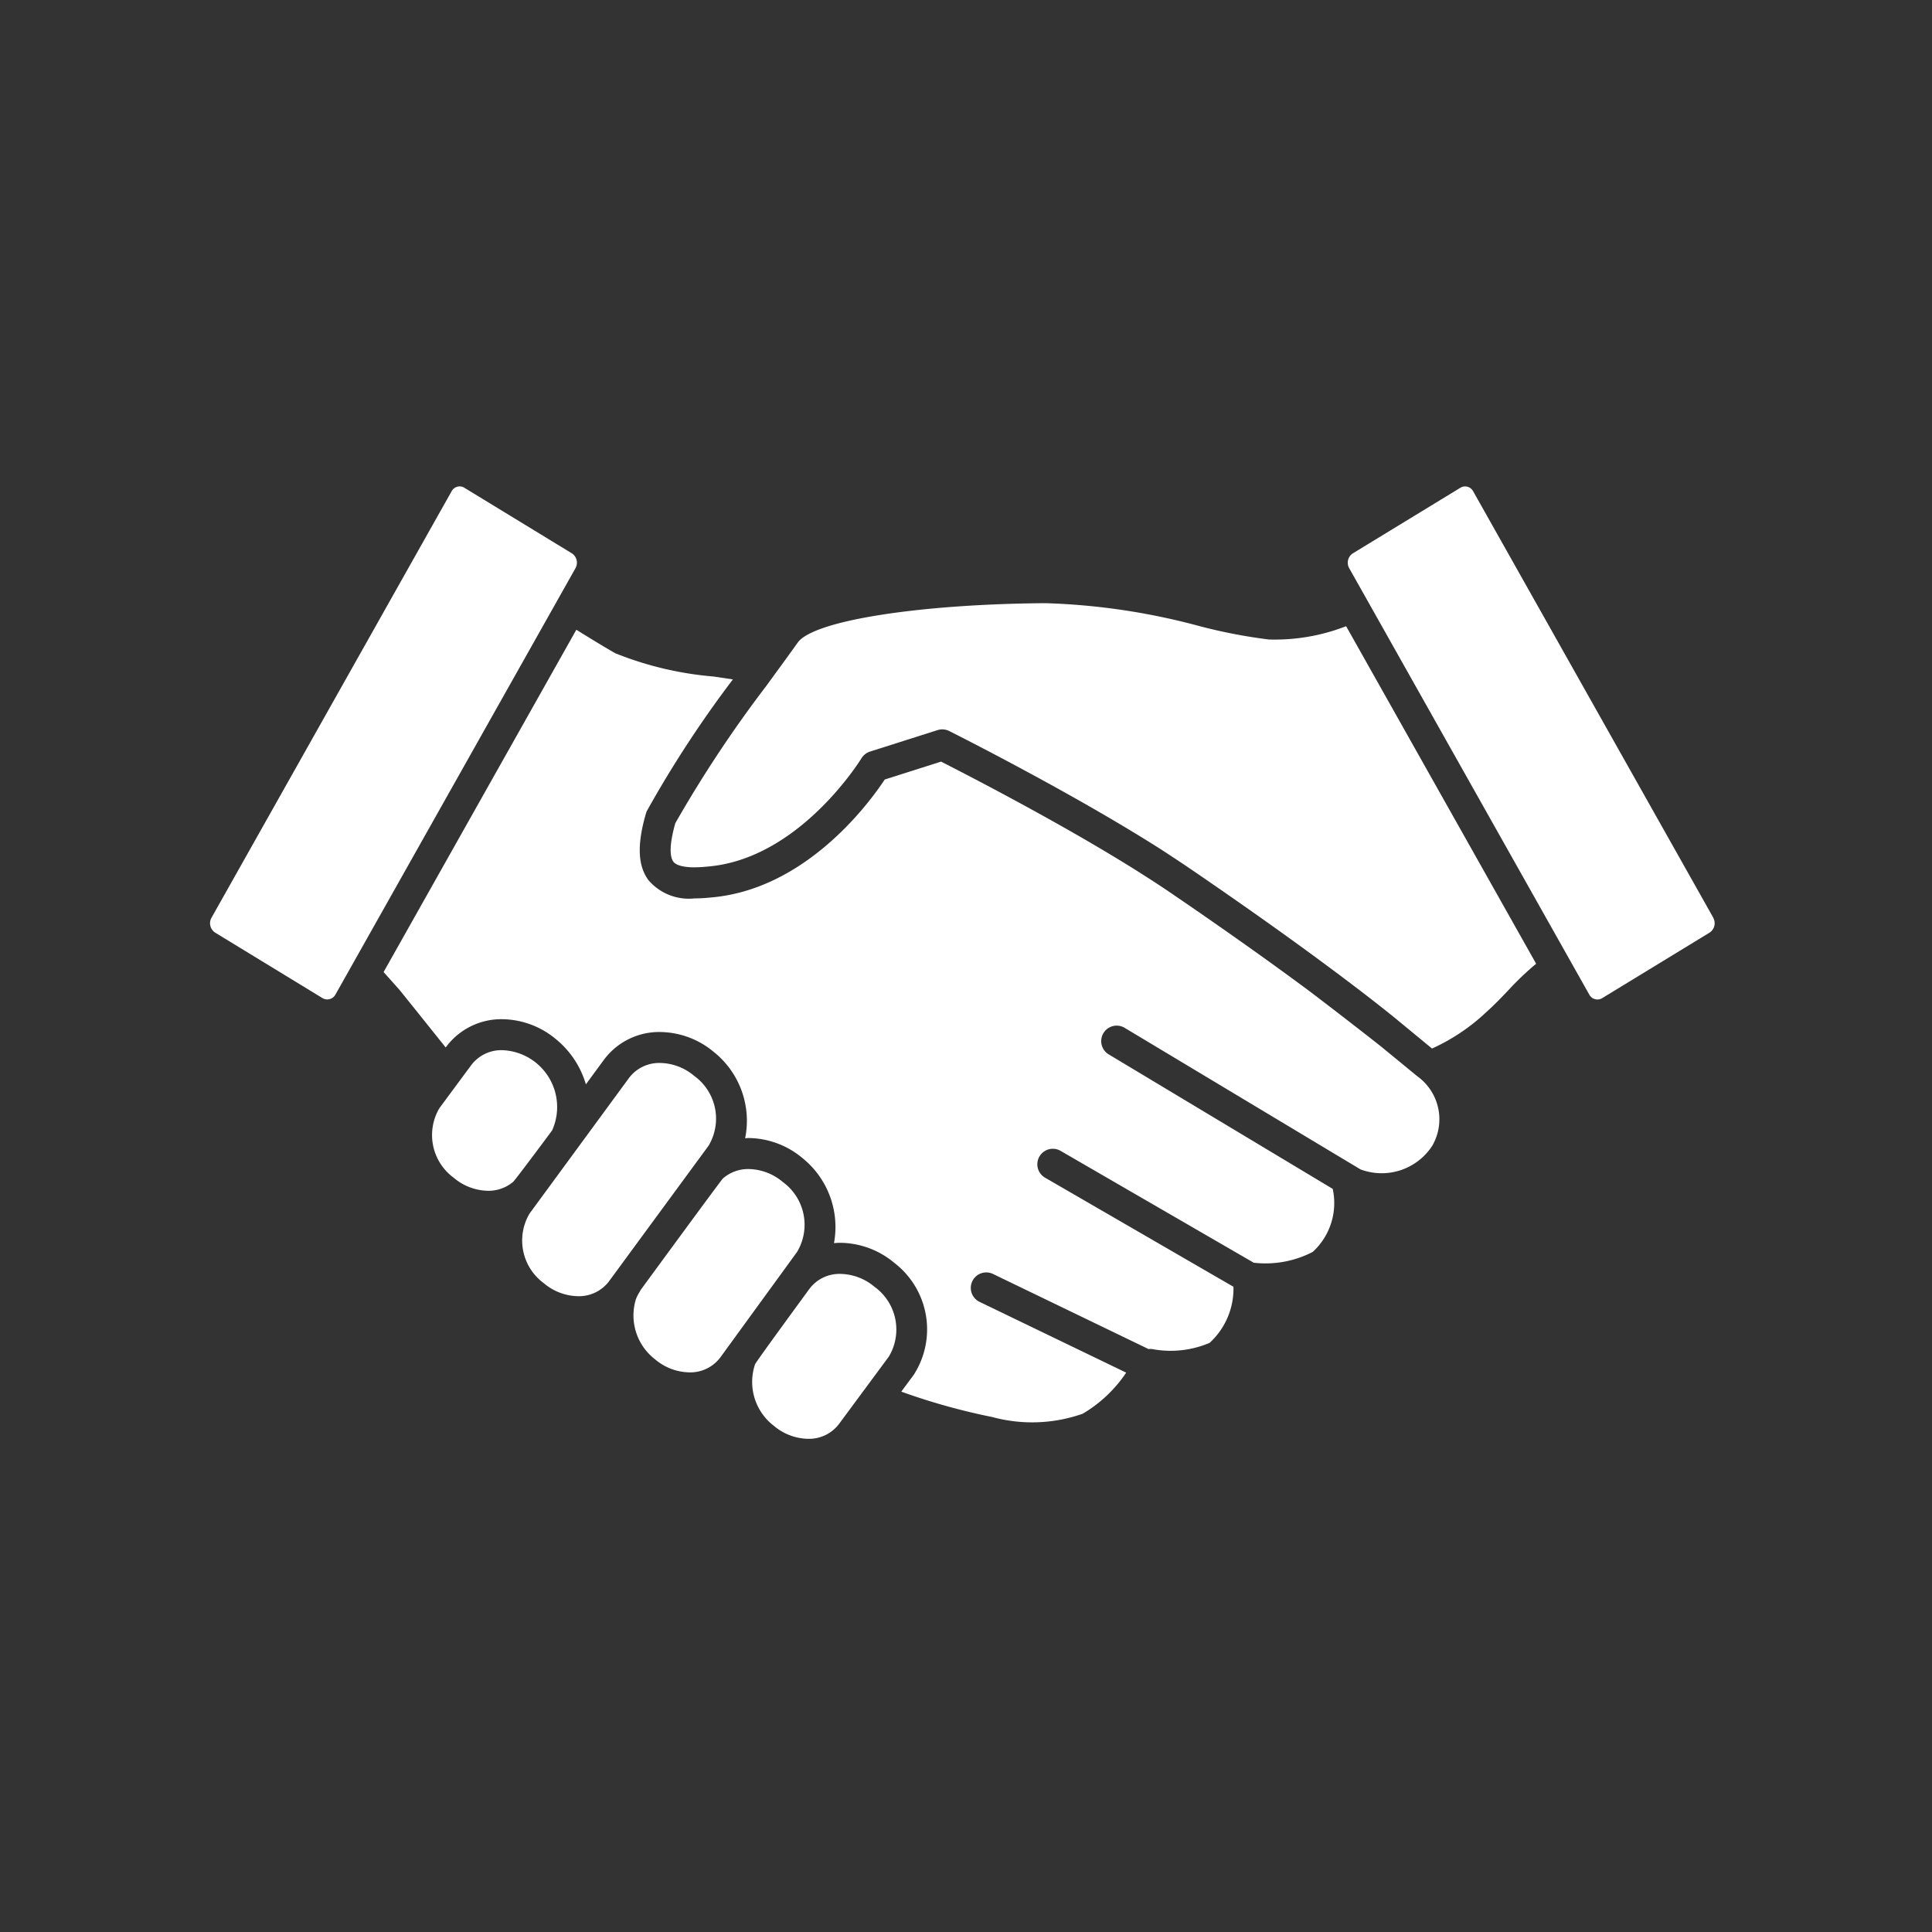
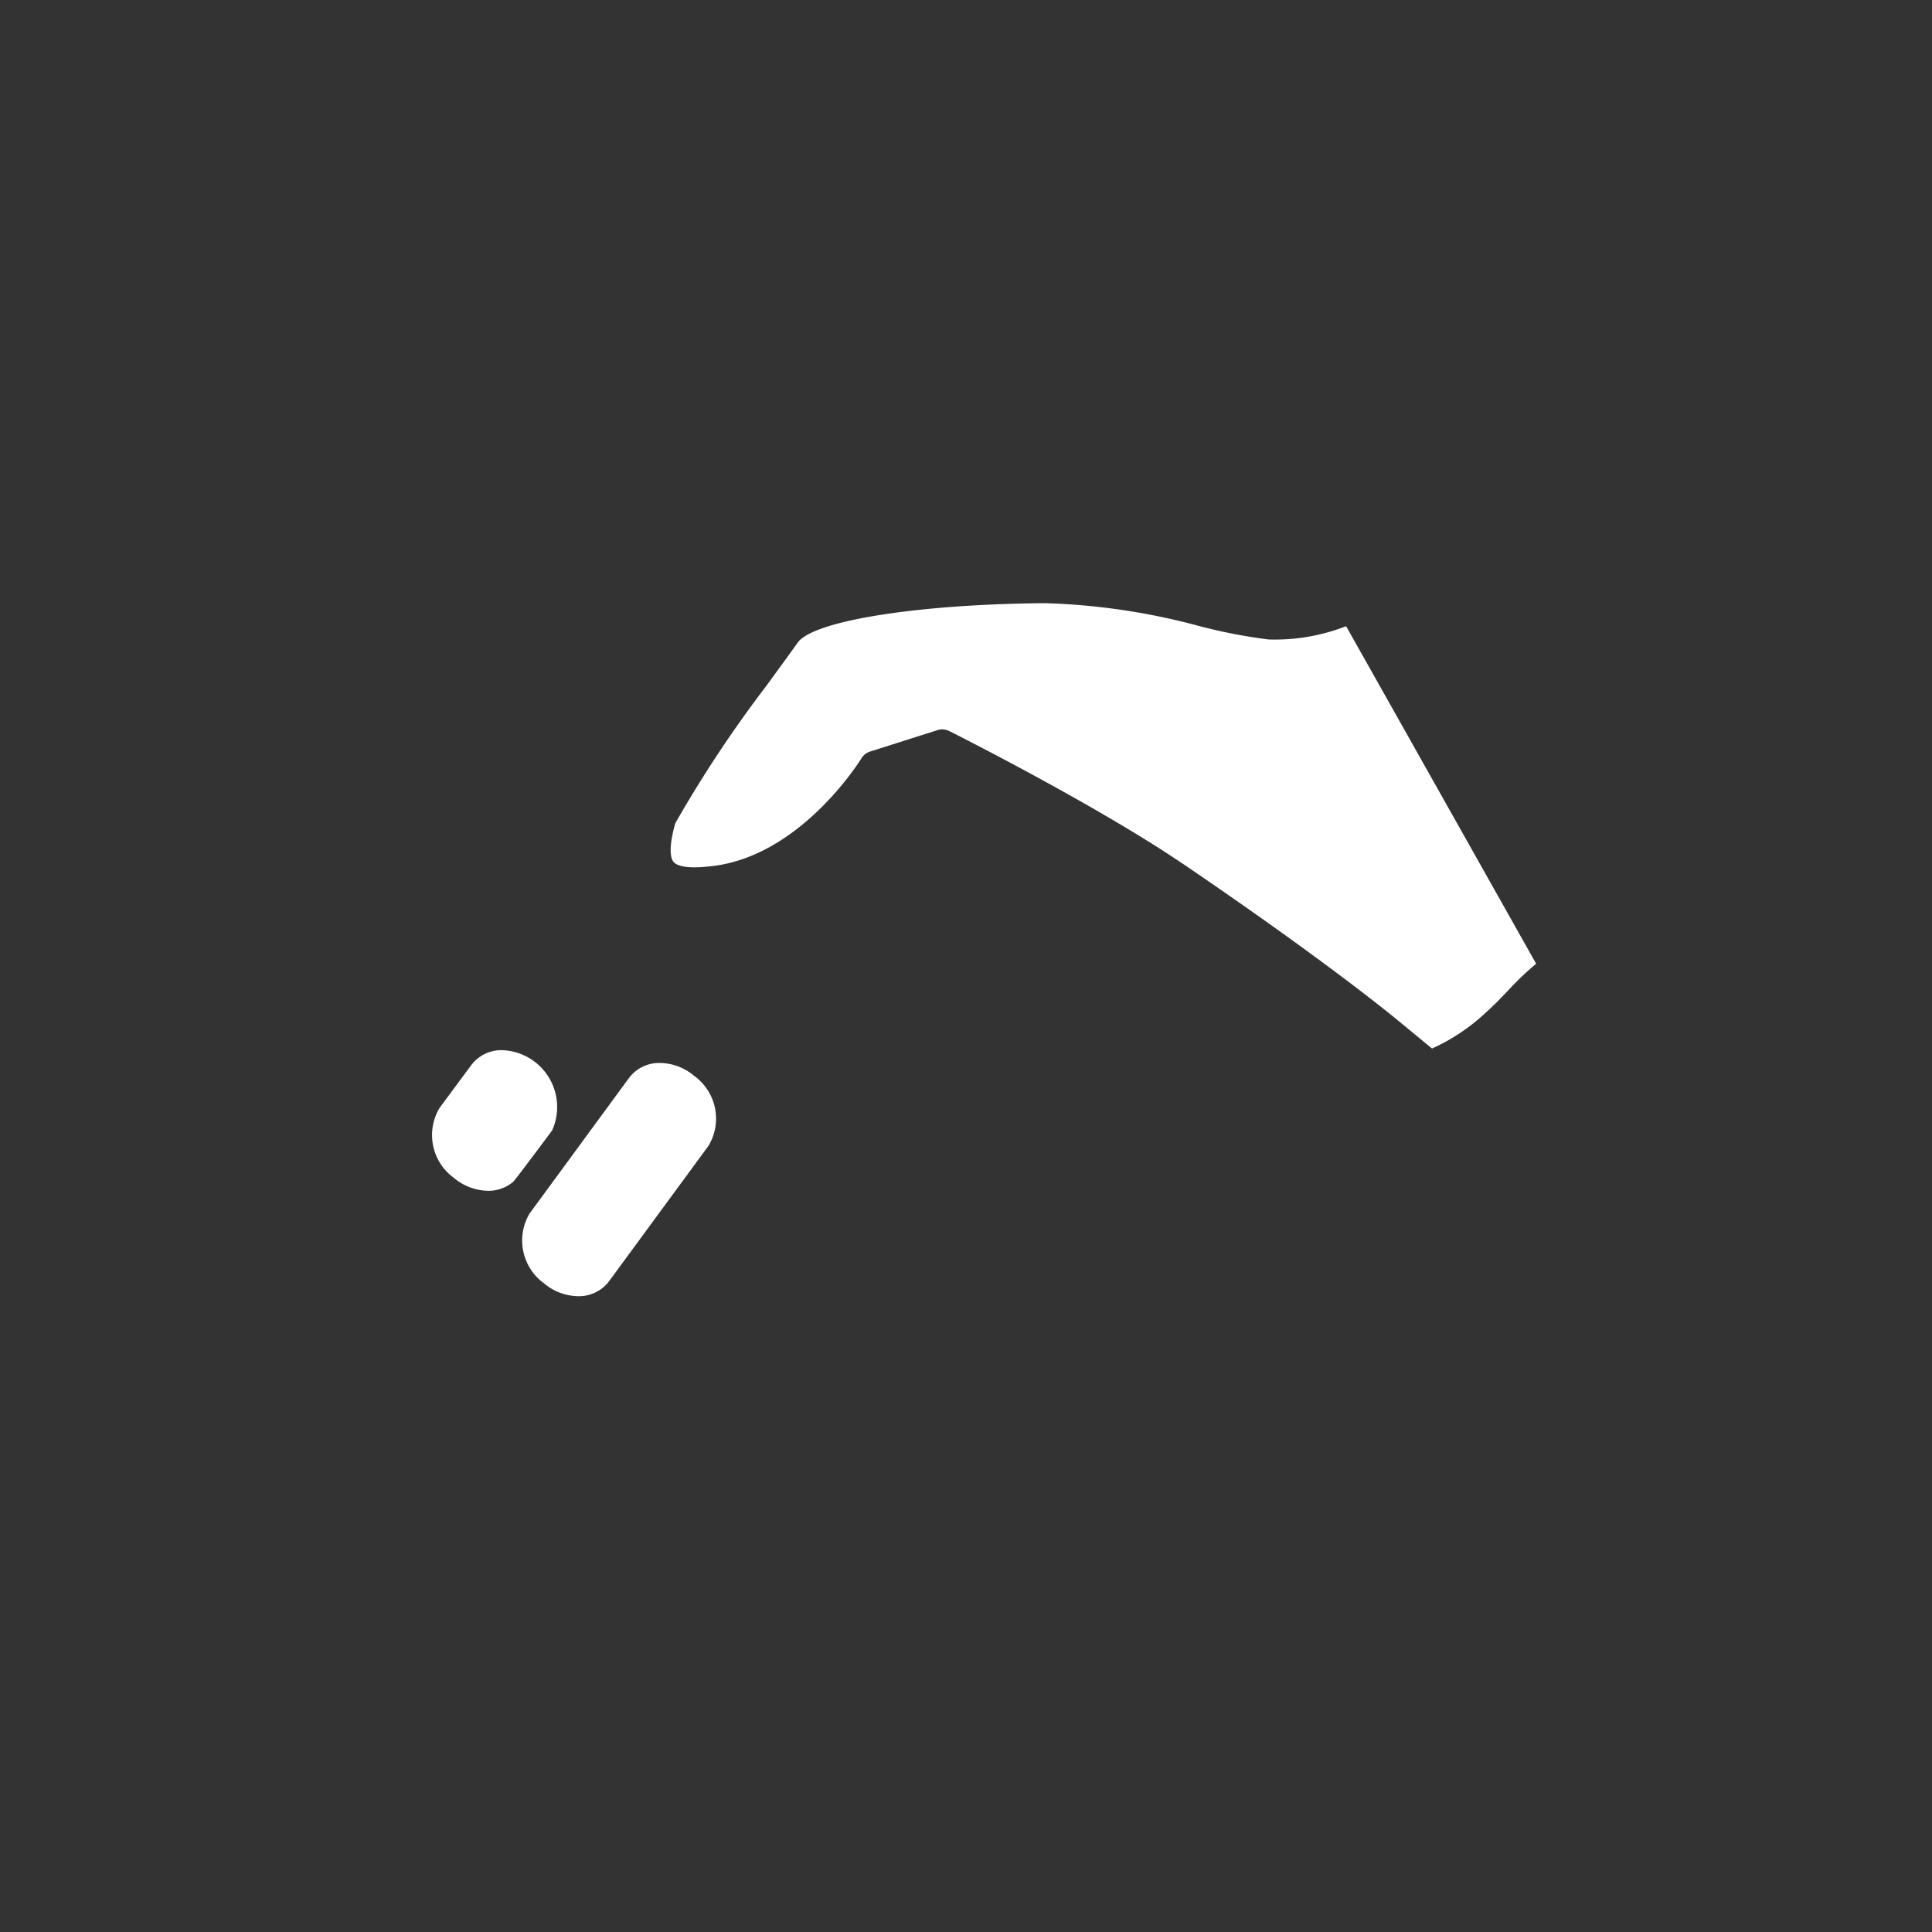
<svg xmlns="http://www.w3.org/2000/svg" width="84" height="84" viewBox="0 0 84 84">
  <rect x="0" y="0" width="84" height="84" fill="#333333" stroke="none" />
  <defs>
    <clipPath id="a">
      <rect width="84" height="84" transform="translate(370 766)" fill="#fff" />
    </clipPath>
    <clipPath id="b">
      <rect width="65.421" height="41.41" transform="translate(0 0)" fill="#fff" />
    </clipPath>
  </defs>
  <g transform="translate(-370 -766)" clip-path="url(#a)">
    <g transform="translate(379.133 787.15)">
      <g transform="translate(0 -0.002)" clip-path="url(#b)">
-         <path d="M274.029,208.74c-.885-.7-2.01-1.567-3.074-2.379-1.469-1.091-3.488-2.544-6.126-4.34-.321-.219-.662-.442-1.011-.665-.186-.119-.37-.236-.555-.352-3.3-2.062-7.356-4.142-8.379-4.662l-2.448.778c-.646.98-3.426,4.81-7.608,5.133a6.526,6.526,0,0,1-.668.036,2.31,2.31,0,0,1-1.99-.784c-.473-.629-.51-1.555-.115-2.913a.649.649,0,0,1,.043-.112,48.836,48.836,0,0,1,3.735-5.712l-.829-.125a14.749,14.749,0,0,1-4.284-1.013c-.394-.224-1.015-.6-1.693-1.021l-8.38,14.882.7.785c.029.035.848,1.053,2,2.494l.021-.029a2.994,2.994,0,0,1,2.437-1.2,3.7,3.7,0,0,1,2.337.87,3.968,3.968,0,0,1,1.3,1.963l.79-1.076a2.992,2.992,0,0,1,2.439-1.2,3.694,3.694,0,0,1,2.336.87,3.828,3.828,0,0,1,1.359,3.749c.051,0,.1-.009.154-.009a3.707,3.707,0,0,1,2.337.87,3.848,3.848,0,0,1,1.372,3.7c.093-.009.186-.015.281-.015a3.713,3.713,0,0,1,2.337.868,3.648,3.648,0,0,1,.851,4.87l-.543.733a27.922,27.922,0,0,0,3.89,1.091l.057.011a6.622,6.622,0,0,0,3.939-.141,5.842,5.842,0,0,0,1.893-1.787l-6.377-3.078a.673.673,0,0,1,.587-1.212l6.762,3.265a.613.613,0,0,1,.154,0,4.339,4.339,0,0,0,2.5-.269,3.2,3.2,0,0,0,1.038-2.439l-8.21-4.754a.674.674,0,0,1,.675-1.166l8.417,4.874a4.463,4.463,0,0,0,2.566-.471,2.884,2.884,0,0,0,.867-2.74l-9.739-5.847a.673.673,0,1,1,.694-1.154l10.251,6.153a2.621,2.621,0,0,0,3.119-1.021,2.3,2.3,0,0,0-.642-3.023Z" transform="translate(-223.102 -184.376)" fill="#fff" />
        <path d="M422.415,769.955a2.292,2.292,0,0,0-.622-3.034,2.349,2.349,0,0,0-1.481-.564,1.641,1.641,0,0,0-1.356.652l-4.322,5.892a2.3,2.3,0,0,0,.621,3.033,2.356,2.356,0,0,0,1.48.563,1.637,1.637,0,0,0,1.357-.654l.007-.01Z" transform="translate(-400.741 -741.289)" fill="#fff" />
-         <path d="M568.817,907.911a2.361,2.361,0,0,0-1.481-.563,1.663,1.663,0,0,0-1.124.411c-.082.074-3.564,4.831-3.564,4.831-.027.036-.043.079-.067.117a1.785,1.785,0,0,0-.151.3,2.407,2.407,0,0,0,.837,2.617,2.36,2.36,0,0,0,1.484.564,1.631,1.631,0,0,0,1.352-.653l3.337-4.588a2.3,2.3,0,0,0-.622-3.035" transform="translate(-543.915 -877.668)" fill="#fff" />
-         <path d="M725.389,1047.286a2.359,2.359,0,0,0-1.482-.564,1.632,1.632,0,0,0-1.354.655s-2.308,3.149-2.359,3.271a2.4,2.4,0,0,0,.819,2.681,2.362,2.362,0,0,0,1.483.563,1.631,1.631,0,0,0,1.353-.654l2.162-2.923a2.291,2.291,0,0,0-.622-3.03" transform="translate(-696.497 -1012.483)" fill="#fff" />
        <path d="M299.728,752.918a2.474,2.474,0,0,0-2.159-3.5,1.639,1.639,0,0,0-1.355.653l-1.379,1.864a2.3,2.3,0,0,0,.623,3.032,2.359,2.359,0,0,0,1.482.564,1.67,1.67,0,0,0,1.1-.389c.089-.077,1.665-2.194,1.685-2.225" transform="translate(-284.861 -724.906)" fill="#fff" />
        <path d="M638.251,156.972a23,23,0,0,1-3.105-.6,28.884,28.884,0,0,0-6.619-.983h-.168c-5.492.052-9.964.773-10.632,1.713-.157.22-.338.471-.532.738-.143.2-.291.4-.45.618l-.381.524a53.722,53.722,0,0,0-3.959,5.973c-.319,1.126-.191,1.531-.085,1.672.153.2.581.246.913.246a5.455,5.455,0,0,0,.549-.031c4.015-.311,6.688-4.663,6.715-4.707a.679.679,0,0,1,.372-.294l1.331-.423,1.61-.512a.674.674,0,0,1,.5.039c.054.027,4.807,2.406,8.646,4.792.273.17.543.339.8.509.308.2.608.4.894.592,2.585,1.762,4.569,3.184,6.033,4.269,2.154,1.595,3.172,2.448,3.241,2.505h0l1.383,1.14a.072.072,0,0,1,.015-.008,8.618,8.618,0,0,0,2.3-1.535c.416-.376.714-.689,1-.99a12.633,12.633,0,0,1,1.178-1.126l.033-.028-8.262-14.676a8.524,8.524,0,0,1-3.338.578" transform="translate(-592.177 -150.311)" fill="#fff" />
-         <path d="M15.887,3.556a.485.485,0,0,0-.15-.643L11.051.055a.371.371,0,0,0-.2-.056A.4.4,0,0,0,10.5.214L.062,18.754a.486.486,0,0,0,.153.642L4.9,22.254a.406.406,0,0,0,.551-.16Z" transform="translate(0 0.001)" fill="#fff" />
-         <path d="M1528.265,18.783,1517.826.245a.4.4,0,0,0-.353-.216.374.374,0,0,0-.2.055l-4.686,2.858a.485.485,0,0,0-.153.642l10.438,18.539a.4.4,0,0,0,.552.16l4.683-2.857a.486.486,0,0,0,.153-.643" transform="translate(-1462.906 -0.028)" fill="#fff" />
      </g>
    </g>
  </g>
</svg>